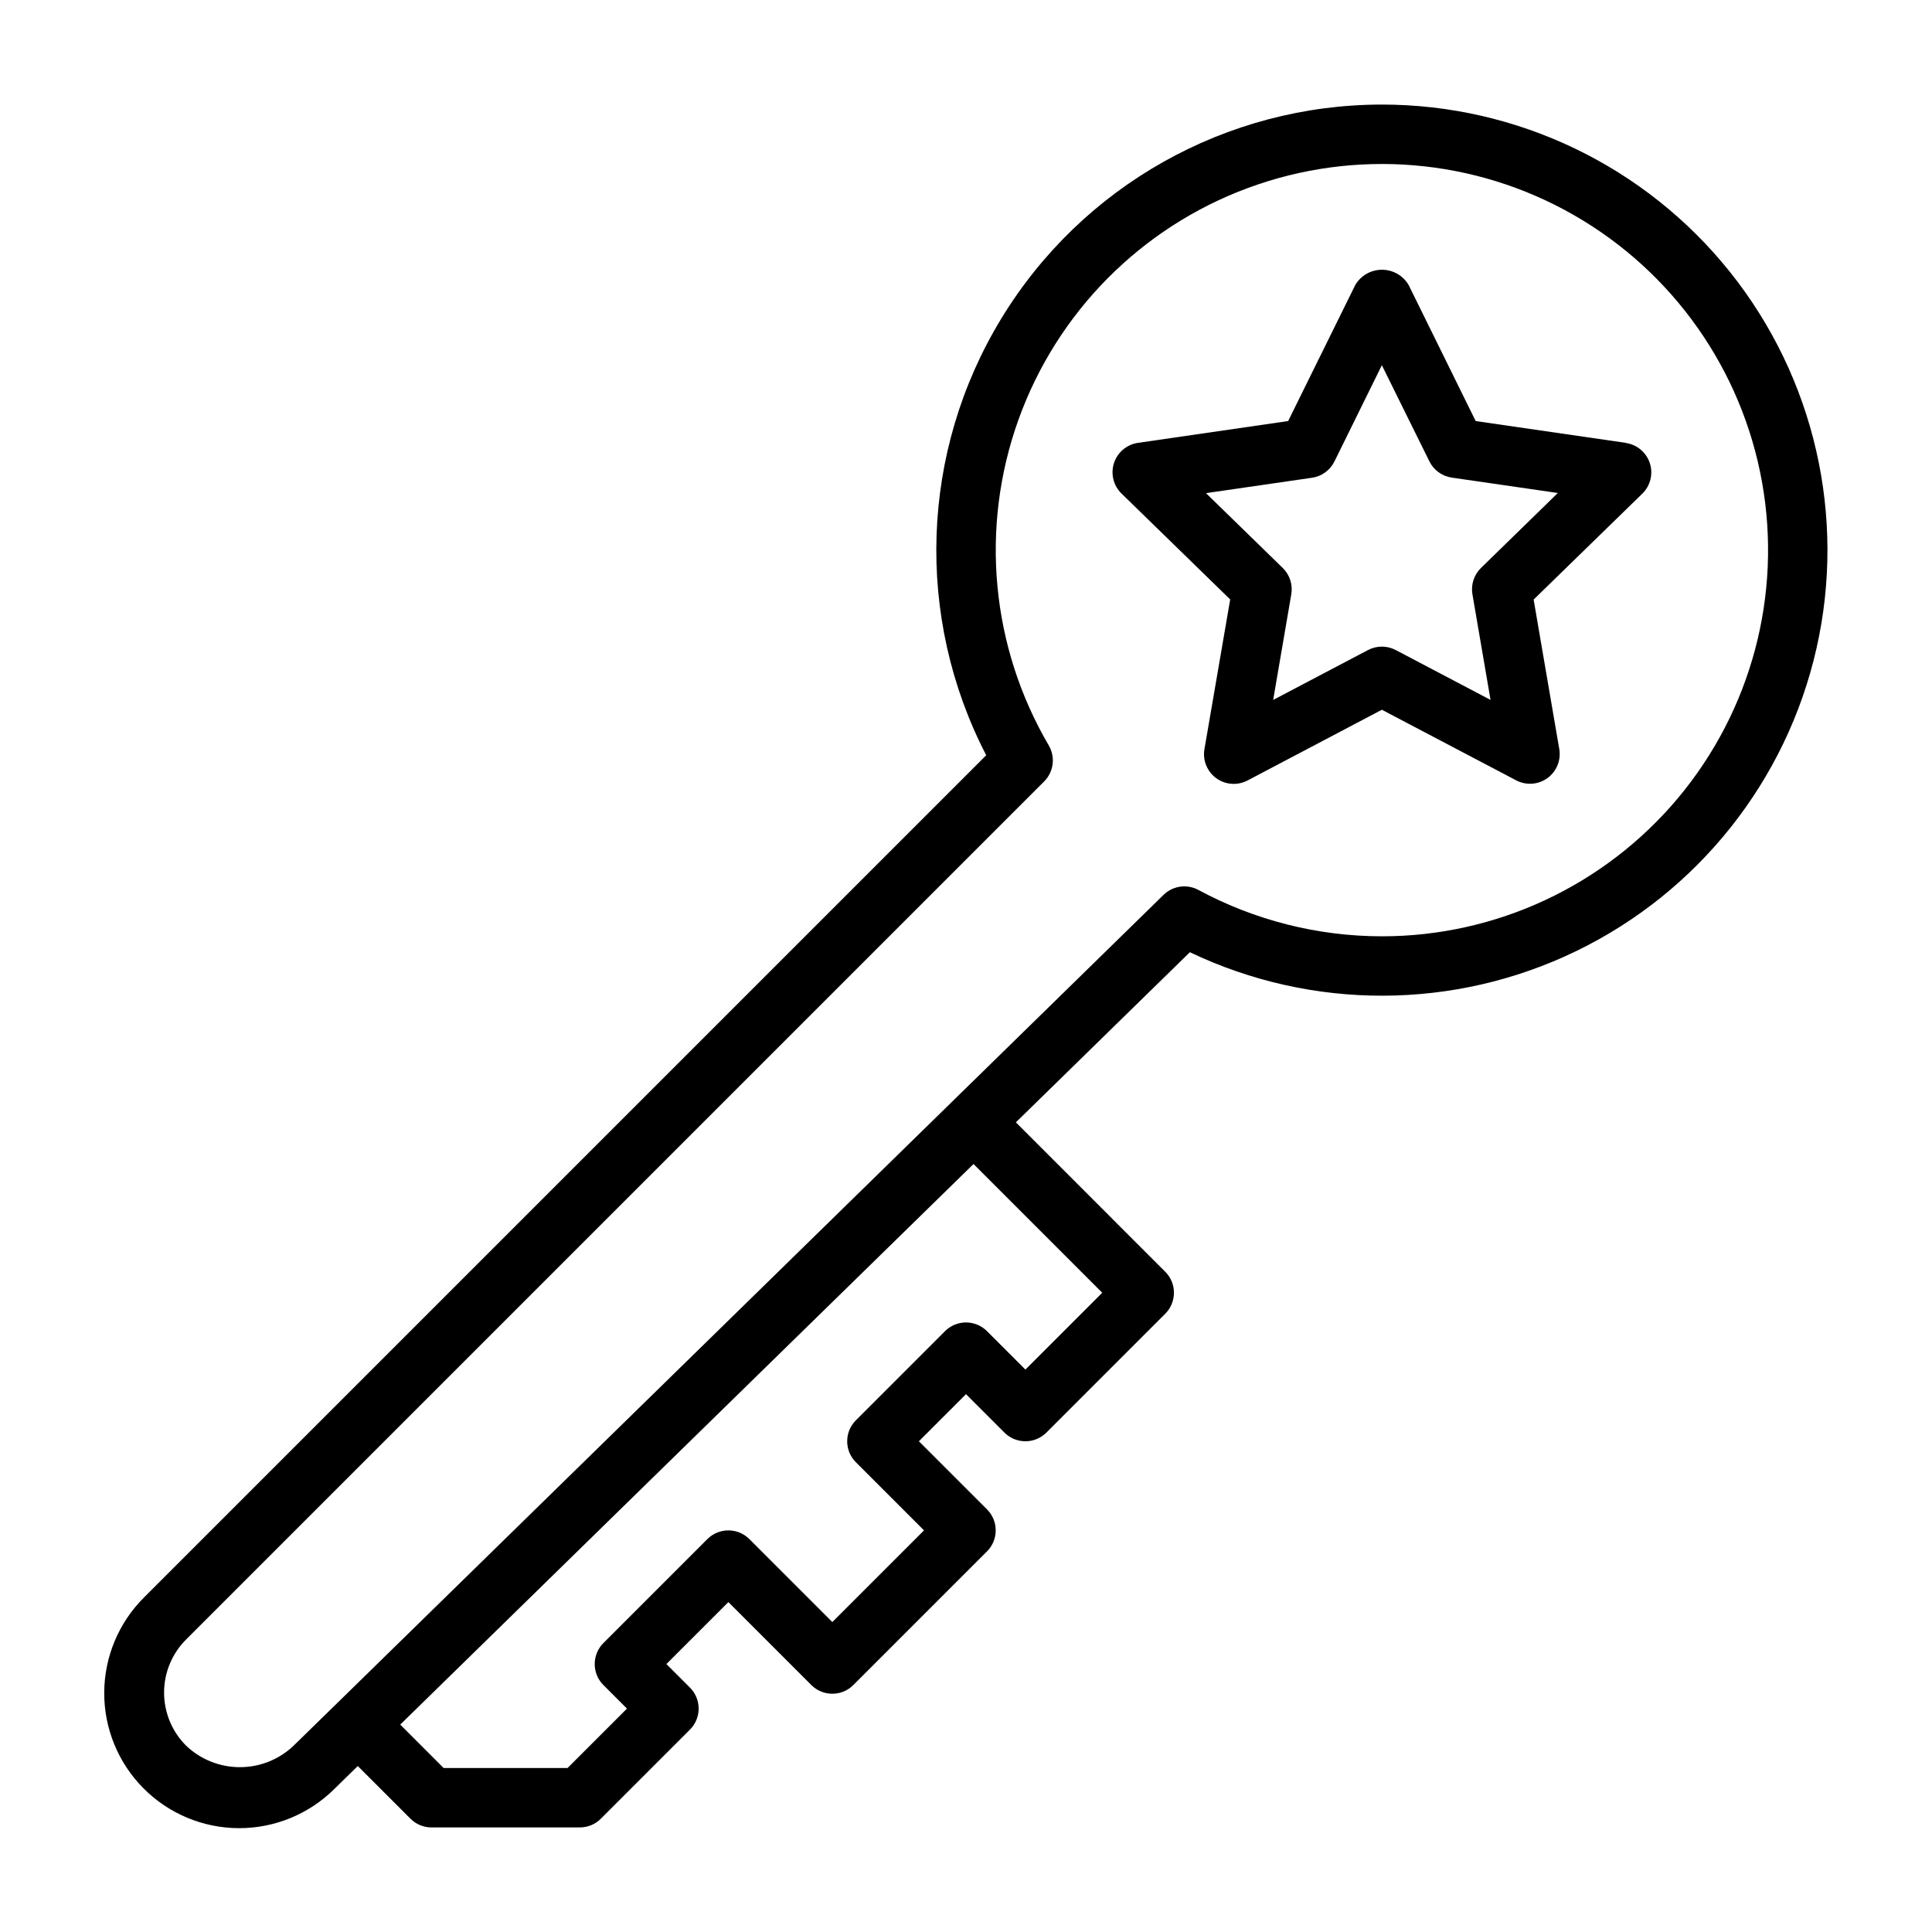
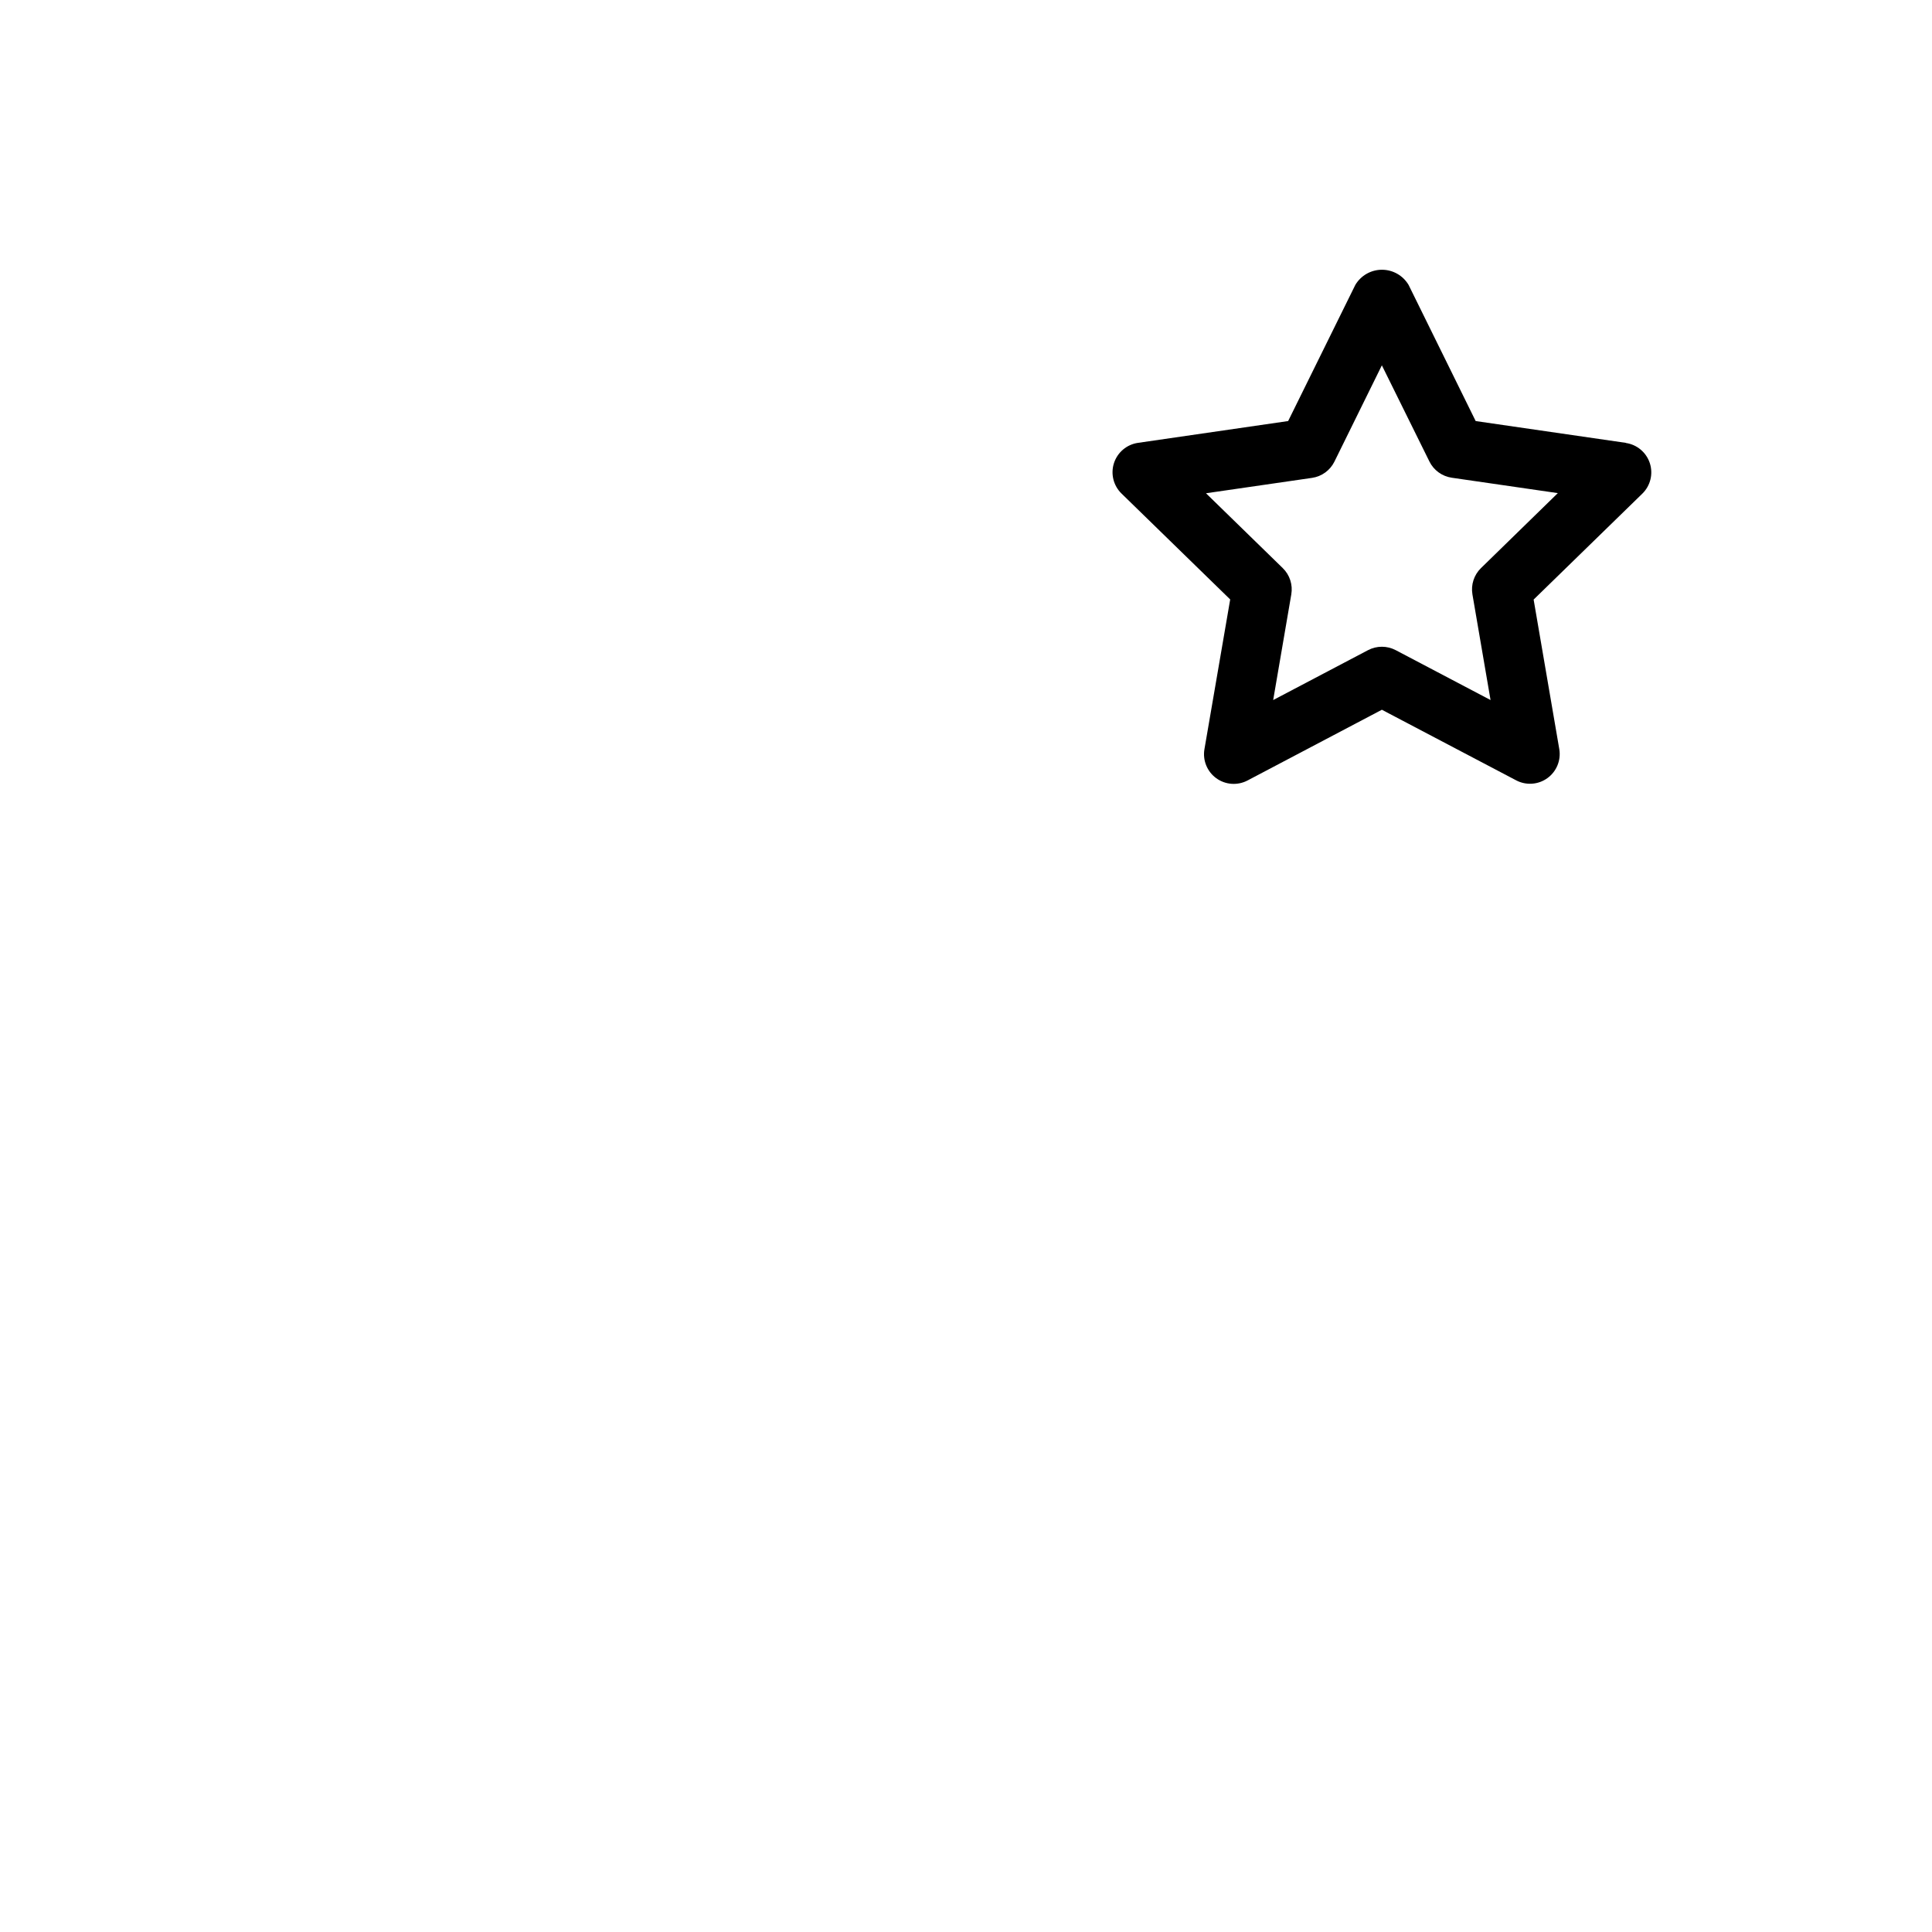
<svg xmlns="http://www.w3.org/2000/svg" fill="#000000" width="800px" height="800px" version="1.1" viewBox="144 144 512 512">
  <g>
-     <path d="m510.21 171.71c-41.227 0.016-79.465 21.527-100.88 56.75-21.422 35.227-22.926 79.074-3.973 115.69l-223.15 223.15c-6.738 6.684-10.543 15.766-10.586 25.254-0.039 9.488 3.691 18.605 10.375 25.34 6.68 6.738 15.762 10.547 25.25 10.586 9.488 0.039 18.605-3.691 25.344-10.371l6.227-6.094 13.965 13.965c1.465 1.469 3.449 2.297 5.523 2.309h39.363c2.086-0.004 4.086-0.832 5.562-2.309l23.617-23.617c3.074-3.074 3.074-8.055 0-11.129l-6.242-6.242 16.422-16.422 21.988 21.988-0.004-0.004c3.074 3.074 8.059 3.074 11.133 0l35.426-35.426-0.004 0.004c3.074-3.074 3.074-8.059 0-11.133l-18.051-18.051 12.488-12.484 10.18 10.18h-0.004c3.074 3.074 8.059 3.074 11.133 0l31.488-31.488c3.074-3.074 3.074-8.059 0-11.133l-39.582-39.59 46.113-45.09v0.004c32.398 15.469 70.074 15.359 102.38-0.297 32.309-15.66 55.738-45.164 63.668-80.176 7.93-35.016-0.5-71.734-22.906-99.785-22.41-28.051-56.359-44.383-92.262-44.379zm-94.465 335.24-10.18-10.18c-3.074-3.074-8.055-3.074-11.129 0l-23.617 23.617c-3.074 3.074-3.074 8.055 0 11.129l18.051 18.051-24.293 24.293-21.988-21.988v0.004c-3.07-3.074-8.055-3.074-11.129 0l-27.551 27.551c-3.074 3.074-3.074 8.059 0 11.129l6.242 6.242-15.742 15.742-32.844 0.004-11.5-11.508 151.93-148.56 34.109 34.117zm94.465-114.82c-16.969-0.008-33.668-4.227-48.602-12.277-3.039-1.645-6.793-1.121-9.258 1.297l-218.98 214.18-11.809 11.531c-3.852 3.543-8.902 5.496-14.137 5.457-5.234-0.035-10.258-2.055-14.059-5.652-3.766-3.734-5.883-8.816-5.883-14.117s2.117-10.379 5.883-14.113l227.34-227.34c2.539-2.539 3.039-6.473 1.219-9.566-15.312-26.133-18.262-57.707-8.051-86.223 10.207-28.52 32.523-51.047 60.941-61.527 28.418-10.48 60.02-7.832 86.297 7.231 26.281 15.066 44.535 40.996 49.855 70.812 5.32 29.82-2.844 60.461-22.293 83.684-19.449 23.219-48.184 36.633-78.473 36.625z" />
-     <path d="m574.86 261.36-39.793-5.777-17.773-36.07c-1.477-2.496-4.16-4.027-7.062-4.027-2.902 0-5.586 1.531-7.062 4.027l-17.797 36.07-39.793 5.777c-2.969 0.43-5.434 2.508-6.363 5.356-0.926 2.852-0.152 5.984 1.992 8.074l28.805 28.07-6.824 39.676c-0.508 2.953 0.707 5.938 3.133 7.699 2.422 1.762 5.637 1.992 8.289 0.598l35.598-18.742 35.598 18.711c2.644 1.391 5.852 1.16 8.273-0.594 2.418-1.75 3.641-4.723 3.148-7.672l-6.801-39.645 28.805-28.07c2.144-2.09 2.918-5.223 1.992-8.074-0.93-2.848-3.394-4.926-6.363-5.356zm-38.383 33.156c-1.855 1.809-2.703 4.414-2.269 6.969l4.801 28-25.145-13.227 0.004 0.004c-2.293-1.199-5.027-1.199-7.32 0l-25.145 13.227 4.801-28v-0.004c0.438-2.555-0.41-5.16-2.266-6.969l-20.34-19.828 28.109-4.078c2.566-0.375 4.785-1.988 5.93-4.312l12.57-25.516 12.594 25.473v0.004c1.145 2.324 3.363 3.938 5.93 4.312l28.109 4.078z" />
+     <path d="m574.86 261.36-39.793-5.777-17.773-36.07c-1.477-2.496-4.16-4.027-7.062-4.027-2.902 0-5.586 1.531-7.062 4.027l-17.797 36.07-39.793 5.777c-2.969 0.43-5.434 2.508-6.363 5.356-0.926 2.852-0.152 5.984 1.992 8.074l28.805 28.07-6.824 39.676c-0.508 2.953 0.707 5.938 3.133 7.699 2.422 1.762 5.637 1.992 8.289 0.598l35.598-18.742 35.598 18.711c2.644 1.391 5.852 1.16 8.273-0.594 2.418-1.75 3.641-4.723 3.148-7.672l-6.801-39.645 28.805-28.07c2.144-2.09 2.918-5.223 1.992-8.074-0.93-2.848-3.394-4.926-6.363-5.356m-38.383 33.156c-1.855 1.809-2.703 4.414-2.269 6.969l4.801 28-25.145-13.227 0.004 0.004c-2.293-1.199-5.027-1.199-7.32 0l-25.145 13.227 4.801-28v-0.004c0.438-2.555-0.41-5.16-2.266-6.969l-20.34-19.828 28.109-4.078c2.566-0.375 4.785-1.988 5.93-4.312l12.57-25.516 12.594 25.473v0.004c1.145 2.324 3.363 3.938 5.93 4.312l28.109 4.078z" />
  </g>
</svg>